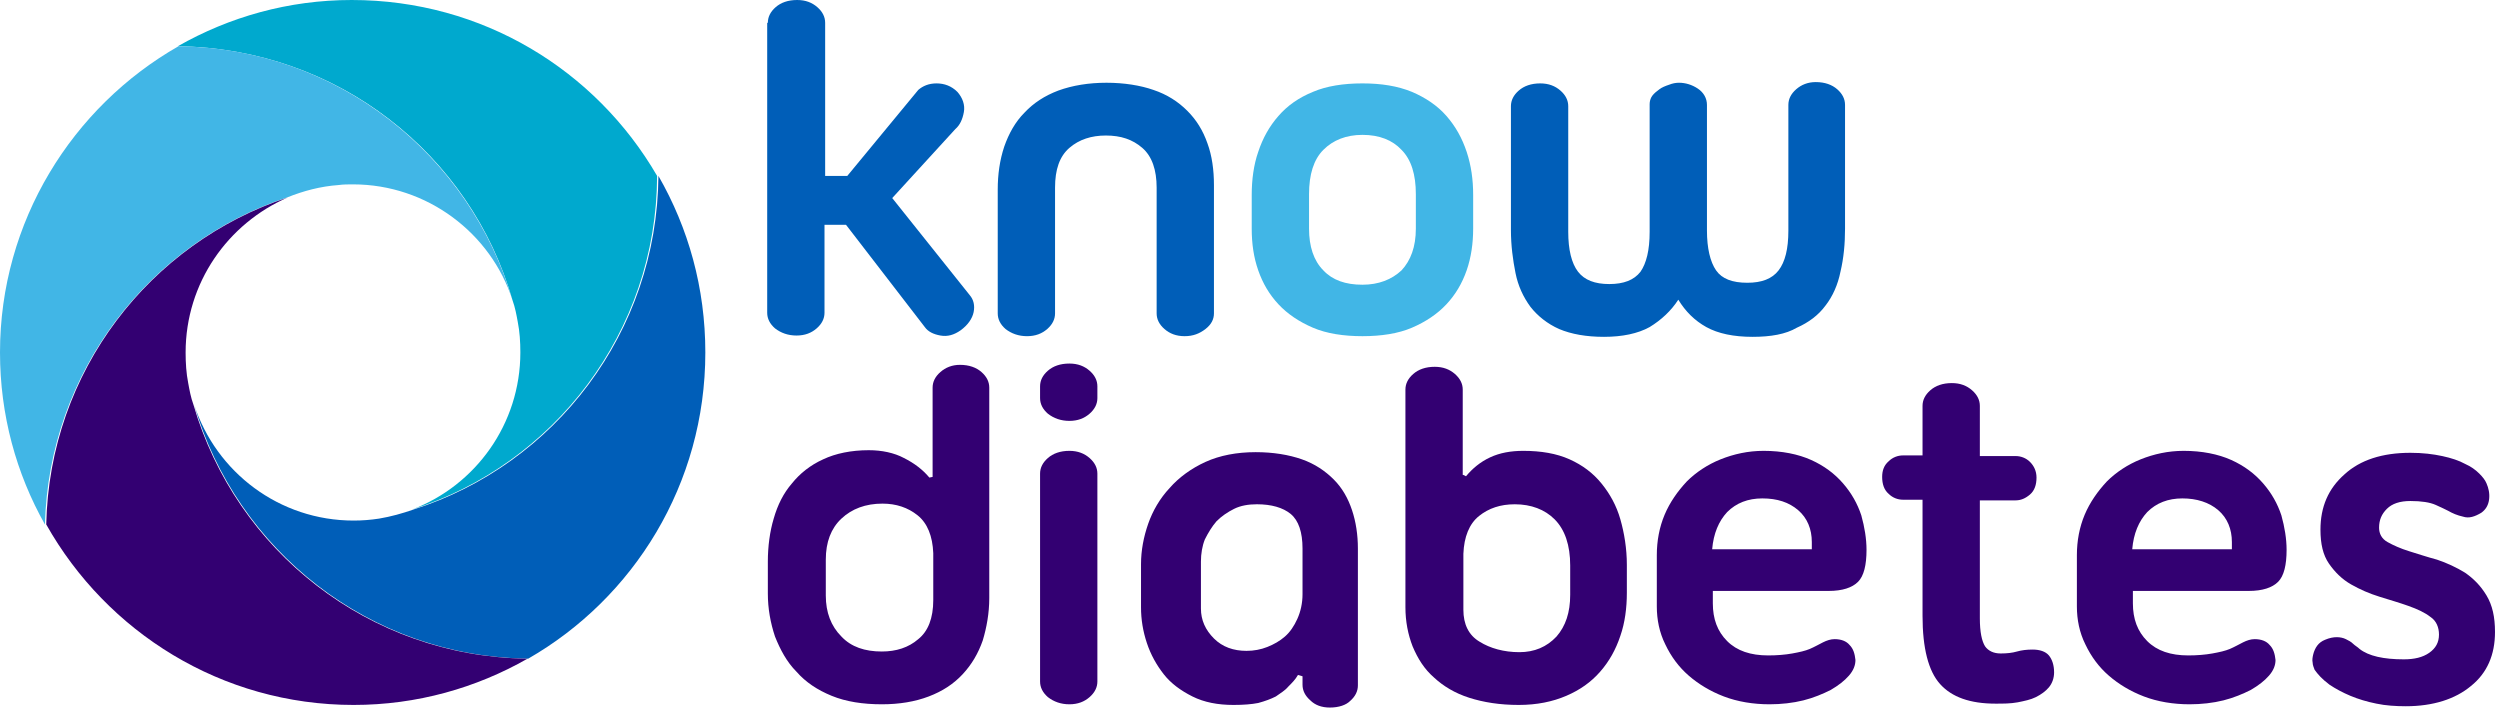
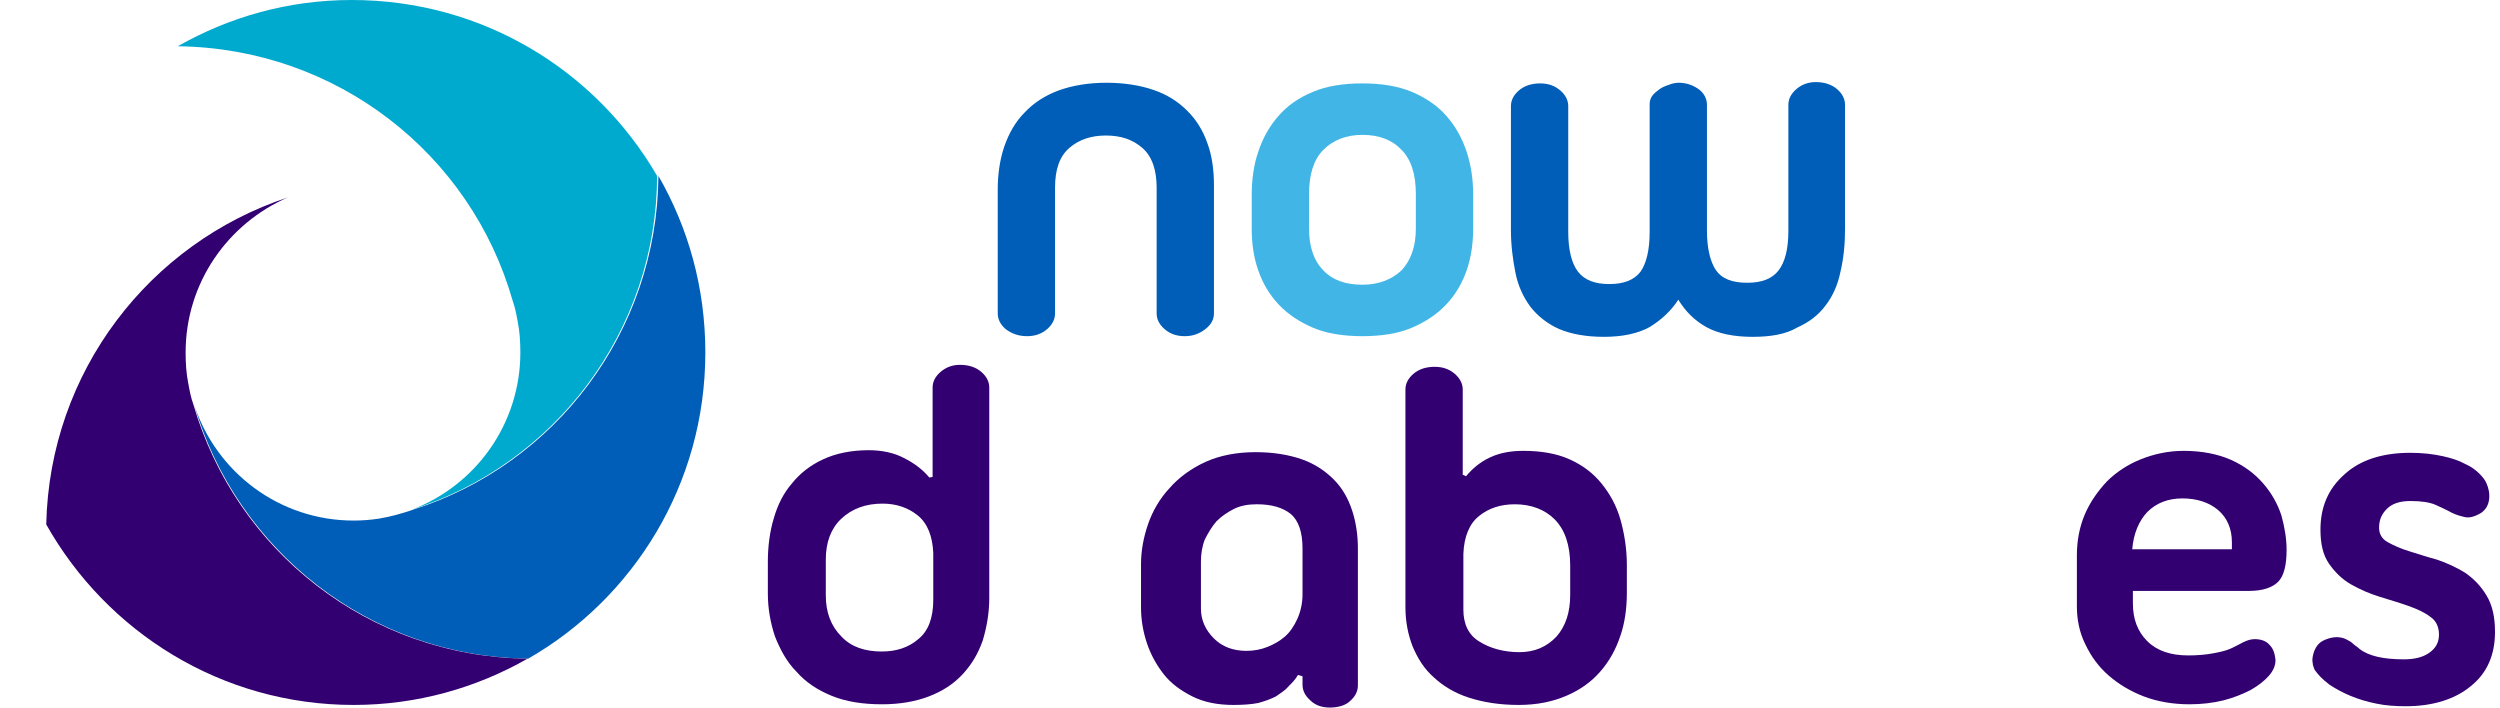
<svg xmlns="http://www.w3.org/2000/svg" width="212" height="60" viewBox="0 0 212 60" fill="none">
-   <path d="M65.113 1.934C65.113 1.436 65.334 0.994 65.776 0.608C66.217 0.221 66.825 0 67.598 0C68.316 0 68.868 0.221 69.31 0.608C69.752 0.994 69.973 1.436 69.973 1.934V14.917H71.851L77.87 7.624C78.257 7.293 78.754 7.072 79.417 7.072C80.079 7.072 80.687 7.293 81.184 7.79C81.626 8.287 81.847 8.895 81.736 9.503C81.626 10.111 81.405 10.608 81.018 10.939L75.661 16.796L82.233 25.028C82.565 25.414 82.675 25.912 82.565 26.464C82.454 27.017 82.068 27.569 81.46 28.011C80.908 28.398 80.356 28.564 79.748 28.453C79.141 28.343 78.699 28.122 78.423 27.735L71.74 19.061H69.918V26.519C69.918 27.017 69.697 27.459 69.255 27.845C68.813 28.232 68.261 28.453 67.543 28.453C66.825 28.453 66.217 28.232 65.72 27.845C65.278 27.459 65.058 27.017 65.058 26.519V1.934H65.113Z" fill="#005EB8" />
  <path d="M93.831 7.017C95.322 7.017 96.703 7.238 97.807 7.624C98.967 8.011 99.906 8.619 100.679 9.392C101.452 10.166 102.005 11.05 102.391 12.155C102.778 13.204 102.943 14.42 102.943 15.691V26.575C102.943 27.072 102.723 27.514 102.225 27.901C101.728 28.287 101.176 28.508 100.458 28.508C99.74 28.508 99.188 28.287 98.746 27.901C98.304 27.514 98.083 27.072 98.083 26.575V15.912C98.083 14.42 97.697 13.26 96.868 12.541C96.04 11.823 95.046 11.492 93.776 11.492C92.561 11.492 91.511 11.823 90.683 12.541C89.855 13.26 89.468 14.365 89.468 15.912V26.575C89.468 27.072 89.247 27.514 88.805 27.901C88.363 28.287 87.811 28.508 87.093 28.508C86.375 28.508 85.768 28.287 85.271 27.901C84.829 27.514 84.608 27.072 84.608 26.575V16.077C84.608 14.807 84.774 13.591 85.16 12.431C85.547 11.326 86.099 10.332 86.872 9.558C87.645 8.729 88.584 8.122 89.744 7.68C90.959 7.238 92.34 7.017 93.831 7.017Z" fill="#005EB8" />
  <path d="M106.146 16.519C106.146 15.249 106.312 13.978 106.699 12.873C107.085 11.713 107.638 10.718 108.411 9.834C109.184 8.95 110.123 8.287 111.338 7.79C112.498 7.293 113.934 7.072 115.535 7.072C117.137 7.072 118.517 7.293 119.732 7.79C120.892 8.287 121.886 8.95 122.659 9.834C123.433 10.718 123.985 11.713 124.372 12.873C124.758 14.033 124.924 15.249 124.924 16.519V19.392C124.924 20.608 124.758 21.823 124.372 22.928C123.985 24.033 123.433 24.972 122.659 25.801C121.886 26.63 120.892 27.293 119.732 27.79C118.573 28.287 117.137 28.508 115.535 28.508C113.934 28.508 112.498 28.287 111.338 27.79C110.178 27.293 109.184 26.63 108.411 25.801C107.638 24.972 107.085 24.033 106.699 22.928C106.312 21.823 106.146 20.663 106.146 19.392V16.519ZM111.007 19.392C111.007 20.884 111.393 22.099 112.221 22.928C112.995 23.757 114.099 24.144 115.535 24.144C116.916 24.144 118.02 23.702 118.849 22.928C119.622 22.099 120.064 20.939 120.064 19.392V16.464C120.064 14.807 119.677 13.536 118.849 12.707C118.076 11.879 116.971 11.437 115.535 11.437C114.154 11.437 113.05 11.879 112.221 12.707C111.393 13.536 111.007 14.807 111.007 16.464V19.392Z" fill="#41B6E6" />
  <path d="M148.616 28.564C147.015 28.564 145.689 28.287 144.695 27.735C143.701 27.182 142.928 26.409 142.32 25.414C141.713 26.354 140.884 27.127 139.89 27.735C138.896 28.287 137.571 28.564 136.024 28.564C134.533 28.564 133.263 28.343 132.214 27.901C131.22 27.459 130.391 26.796 129.784 26.022C129.176 25.193 128.734 24.254 128.514 23.149C128.293 22.044 128.127 20.829 128.127 19.503V9.006C128.127 8.508 128.348 8.066 128.79 7.68C129.231 7.293 129.839 7.072 130.612 7.072C131.33 7.072 131.882 7.293 132.324 7.68C132.766 8.066 132.987 8.508 132.987 9.006V19.669C132.987 21.16 133.263 22.32 133.815 23.039C134.368 23.757 135.251 24.088 136.466 24.088C137.681 24.088 138.565 23.757 139.117 23.039C139.614 22.32 139.89 21.215 139.89 19.669V8.84C139.89 8.619 139.946 8.343 140.111 8.122C140.277 7.901 140.498 7.735 140.719 7.569C140.94 7.403 141.216 7.293 141.547 7.182C141.823 7.072 142.099 7.017 142.376 7.017C142.928 7.017 143.48 7.182 143.977 7.514C144.474 7.845 144.75 8.343 144.75 8.895V19.558C144.75 21.05 145.027 22.21 145.524 22.928C146.021 23.646 146.904 23.978 148.174 23.978C149.389 23.978 150.273 23.646 150.825 22.928C151.378 22.21 151.654 21.105 151.654 19.558V8.895C151.654 8.398 151.875 7.956 152.317 7.569C152.758 7.182 153.311 6.961 153.973 6.961C154.747 6.961 155.354 7.182 155.796 7.569C156.238 7.956 156.459 8.398 156.459 8.895V19.392C156.459 20.663 156.348 21.878 156.072 23.039C155.851 24.144 155.409 25.138 154.802 25.912C154.194 26.74 153.366 27.348 152.372 27.79C151.433 28.343 150.163 28.564 148.616 28.564Z" fill="#005EB8" />
  <path d="M73.673 38.177C74.778 38.177 75.827 38.398 76.655 38.84C77.539 39.282 78.257 39.834 78.809 40.497L79.085 40.442V32.873C79.085 32.376 79.306 31.933 79.748 31.547C80.19 31.16 80.742 30.939 81.405 30.939C82.178 30.939 82.785 31.16 83.227 31.547C83.669 31.933 83.89 32.376 83.89 32.873V50.718C83.89 51.989 83.669 53.204 83.338 54.309C82.951 55.414 82.399 56.353 81.626 57.182C80.853 58.011 79.914 58.619 78.754 59.061C77.594 59.502 76.269 59.724 74.778 59.724C73.176 59.724 71.74 59.503 70.525 59.005C69.31 58.508 68.316 57.845 67.543 56.961C66.714 56.132 66.162 55.083 65.72 53.978C65.334 52.818 65.113 51.602 65.113 50.331V47.624C65.113 46.353 65.278 45.083 65.61 43.978C65.941 42.818 66.438 41.823 67.156 40.994C67.819 40.166 68.703 39.447 69.807 38.95C70.856 38.453 72.182 38.177 73.673 38.177ZM74.778 55.248C75.993 55.248 77.042 54.917 77.87 54.199C78.699 53.536 79.141 52.431 79.141 50.884V46.906C79.085 45.469 78.644 44.364 77.815 43.701C76.987 43.038 75.993 42.707 74.833 42.707C73.397 42.707 72.237 43.149 71.353 43.978C70.47 44.806 70.028 45.967 70.028 47.458V50.497C70.028 51.934 70.47 53.094 71.353 53.978C72.182 54.862 73.342 55.248 74.778 55.248Z" fill="#330072" />
-   <path d="M88.198 32.762C88.198 32.265 88.419 31.823 88.861 31.436C89.302 31.05 89.91 30.829 90.683 30.829C91.401 30.829 91.953 31.05 92.395 31.436C92.837 31.823 93.058 32.265 93.058 32.762V33.757C93.058 34.254 92.837 34.696 92.395 35.083C91.953 35.47 91.401 35.691 90.683 35.691C89.965 35.691 89.358 35.47 88.861 35.083C88.419 34.696 88.198 34.254 88.198 33.757V32.762ZM88.198 40.166C88.198 39.669 88.419 39.227 88.861 38.84C89.302 38.453 89.91 38.232 90.683 38.232C91.401 38.232 91.953 38.453 92.395 38.84C92.837 39.227 93.058 39.669 93.058 40.166V57.79C93.058 58.287 92.837 58.729 92.395 59.116C91.953 59.503 91.401 59.724 90.683 59.724C89.965 59.724 89.358 59.503 88.861 59.116C88.419 58.729 88.198 58.287 88.198 57.79V40.166Z" fill="#330072" />
  <path d="M112.774 60C112.056 60 111.504 59.779 111.117 59.392C110.675 59.005 110.454 58.563 110.454 58.066V57.348L110.068 57.237C109.847 57.624 109.571 57.901 109.239 58.232C108.963 58.563 108.576 58.784 108.19 59.061C107.748 59.282 107.306 59.447 106.699 59.613C106.146 59.724 105.429 59.779 104.6 59.779C103.275 59.779 102.115 59.558 101.121 59.061C100.127 58.563 99.298 57.956 98.691 57.182C98.083 56.409 97.586 55.525 97.255 54.53C96.924 53.536 96.758 52.541 96.758 51.492V47.845C96.758 46.685 96.979 45.525 97.365 44.42C97.752 43.315 98.359 42.265 99.188 41.381C99.961 40.497 101.01 39.724 102.225 39.171C103.44 38.619 104.876 38.343 106.478 38.343C107.969 38.343 109.294 38.563 110.399 38.95C111.504 39.337 112.387 39.945 113.105 40.663C113.823 41.381 114.32 42.265 114.651 43.26C114.983 44.254 115.149 45.359 115.149 46.519V58.121C115.149 58.619 114.928 59.061 114.486 59.447C114.154 59.779 113.547 60 112.774 60ZM110.454 46.519C110.454 45.138 110.123 44.144 109.46 43.591C108.797 43.039 107.803 42.762 106.588 42.762C105.87 42.762 105.208 42.873 104.655 43.149C104.103 43.425 103.606 43.757 103.164 44.199C102.778 44.641 102.446 45.193 102.17 45.746C101.949 46.298 101.839 46.961 101.839 47.624V51.602C101.839 52.597 102.225 53.425 102.943 54.144C103.661 54.862 104.6 55.193 105.705 55.193C106.312 55.193 106.92 55.083 107.472 54.862C108.024 54.641 108.521 54.365 108.963 53.978C109.405 53.591 109.736 53.094 110.012 52.486C110.289 51.878 110.454 51.16 110.454 50.387V46.519Z" fill="#330072" />
  <path d="M124.095 40.276L124.316 40.387C124.869 39.724 125.531 39.171 126.36 38.785C127.188 38.398 128.127 38.232 129.176 38.232C130.667 38.232 131.993 38.453 133.097 38.95C134.202 39.448 135.086 40.111 135.804 40.995C136.522 41.879 137.074 42.873 137.405 44.033C137.737 45.194 137.957 46.519 137.957 47.901V50.276C137.957 51.547 137.792 52.818 137.405 53.923C137.019 55.083 136.466 56.077 135.693 56.961C134.92 57.845 133.981 58.508 132.821 59.006C131.662 59.503 130.336 59.779 128.79 59.779C127.188 59.779 125.807 59.558 124.592 59.171C123.377 58.785 122.383 58.177 121.61 57.459C120.782 56.74 120.229 55.856 119.788 54.807C119.401 53.812 119.18 52.707 119.18 51.492V33.039C119.18 32.541 119.401 32.099 119.843 31.713C120.285 31.326 120.892 31.105 121.665 31.105C122.383 31.105 122.936 31.326 123.377 31.713C123.819 32.099 124.04 32.541 124.04 33.039V40.276H124.095ZM128.458 42.763C127.243 42.763 126.249 43.094 125.421 43.757C124.592 44.42 124.151 45.525 124.095 46.961V51.713C124.095 52.928 124.537 53.867 125.476 54.42C126.36 54.972 127.52 55.304 128.845 55.304C130.115 55.304 131.165 54.862 131.993 53.978C132.766 53.094 133.153 51.934 133.153 50.442V47.956C133.153 46.243 132.711 44.917 131.827 44.033C130.999 43.205 129.839 42.763 128.458 42.763Z" fill="#330072" />
-   <path d="M158.281 46.63C158.281 47.901 158.06 48.84 157.563 49.337C157.066 49.834 156.238 50.111 155.078 50.111H145.248V51.16C145.248 52.486 145.634 53.536 146.463 54.365C147.291 55.193 148.451 55.58 149.942 55.58C150.66 55.58 151.378 55.525 151.985 55.414C152.593 55.304 153.09 55.193 153.476 55.028C153.863 54.862 154.25 54.641 154.581 54.475C154.912 54.309 155.244 54.199 155.575 54.199C156.127 54.199 156.569 54.365 156.845 54.696C157.177 55.028 157.287 55.47 157.342 55.967C157.342 56.409 157.177 56.851 156.79 57.293C156.404 57.735 155.906 58.121 155.244 58.508C154.581 58.84 153.808 59.171 152.924 59.392C152.041 59.613 151.046 59.724 150.052 59.724C148.672 59.724 147.346 59.503 146.186 59.061C145.027 58.619 144.033 58.011 143.204 57.293C142.376 56.575 141.713 55.691 141.216 54.641C140.719 53.646 140.498 52.541 140.498 51.436V47.072C140.498 45.856 140.719 44.696 141.161 43.646C141.603 42.597 142.265 41.657 143.039 40.829C143.812 40.055 144.806 39.392 145.91 38.95C147.015 38.508 148.23 38.232 149.555 38.232C151.102 38.232 152.482 38.508 153.587 39.005C154.691 39.503 155.575 40.166 156.293 40.994C157.011 41.823 157.508 42.707 157.839 43.702C158.116 44.696 158.281 45.691 158.281 46.63ZM149.445 42.265C148.23 42.265 147.236 42.652 146.463 43.425C145.745 44.199 145.303 45.249 145.192 46.575H153.642V45.967C153.642 44.862 153.256 43.923 152.482 43.26C151.709 42.597 150.715 42.265 149.445 42.265Z" fill="#330072" />
-   <path d="M163.031 38.674V34.42C163.031 33.923 163.252 33.481 163.694 33.094C164.136 32.707 164.743 32.486 165.516 32.486C166.234 32.486 166.786 32.707 167.228 33.094C167.67 33.481 167.891 33.923 167.891 34.42V38.674H170.929C171.37 38.674 171.812 38.84 172.144 39.171C172.475 39.503 172.696 39.945 172.696 40.497C172.696 41.105 172.53 41.602 172.144 41.934C171.757 42.265 171.37 42.431 170.929 42.431H167.891V52.431C167.891 53.591 168.057 54.365 168.333 54.807C168.609 55.193 169.051 55.414 169.658 55.414C170.211 55.414 170.652 55.359 171.039 55.249C171.426 55.138 171.867 55.083 172.364 55.083C172.972 55.083 173.469 55.249 173.745 55.58C174.021 55.912 174.187 56.409 174.187 57.017C174.187 57.514 174.021 57.956 173.745 58.287C173.469 58.619 173.082 58.895 172.641 59.116C172.199 59.337 171.646 59.447 171.094 59.558C170.487 59.669 169.879 59.669 169.216 59.669C167.063 59.669 165.516 59.116 164.522 58.011C163.528 56.906 163.031 54.972 163.031 52.21V42.376H161.374C160.932 42.376 160.491 42.21 160.159 41.878C159.773 41.547 159.607 41.05 159.607 40.442C159.607 39.889 159.773 39.447 160.159 39.116C160.491 38.785 160.932 38.619 161.374 38.619H163.031V38.674Z" fill="#330072" />
  <path d="M193.903 46.63C193.903 47.901 193.682 48.84 193.185 49.337C192.688 49.834 191.859 50.111 190.7 50.111H180.869V51.16C180.869 52.486 181.256 53.536 182.084 54.365C182.913 55.193 184.072 55.58 185.564 55.58C186.281 55.58 186.999 55.525 187.607 55.414C188.214 55.304 188.711 55.193 189.098 55.028C189.485 54.862 189.871 54.641 190.203 54.475C190.534 54.309 190.865 54.199 191.197 54.199C191.749 54.199 192.191 54.365 192.467 54.696C192.798 55.028 192.909 55.47 192.964 55.967C192.964 56.409 192.798 56.851 192.412 57.293C192.025 57.735 191.528 58.121 190.865 58.508C190.203 58.84 189.429 59.171 188.546 59.392C187.662 59.613 186.668 59.724 185.674 59.724C184.293 59.724 182.968 59.503 181.808 59.061C180.648 58.619 179.654 58.011 178.826 57.293C177.997 56.575 177.335 55.691 176.838 54.641C176.341 53.646 176.12 52.541 176.12 51.436V47.072C176.12 45.856 176.341 44.696 176.782 43.646C177.224 42.597 177.887 41.657 178.66 40.829C179.433 40.055 180.427 39.392 181.532 38.95C182.636 38.508 183.851 38.232 185.177 38.232C186.723 38.232 188.104 38.508 189.209 39.005C190.313 39.503 191.197 40.166 191.915 40.994C192.633 41.823 193.13 42.707 193.461 43.702C193.737 44.696 193.903 45.691 193.903 46.63ZM185.066 42.265C183.851 42.265 182.857 42.652 182.084 43.425C181.366 44.199 180.924 45.249 180.814 46.575H189.264V45.967C189.264 44.862 188.877 43.923 188.104 43.26C187.331 42.597 186.281 42.265 185.066 42.265Z" fill="#330072" />
  <path d="M196.278 56.796C196.223 56.63 196.112 56.409 196.112 56.188C196.057 55.967 196.112 55.691 196.167 55.47C196.223 55.249 196.333 54.972 196.499 54.751C196.664 54.53 196.885 54.365 197.162 54.254C197.548 54.088 197.88 54.033 198.156 54.033C198.432 54.033 198.708 54.088 198.929 54.199C199.15 54.309 199.371 54.42 199.536 54.586C199.702 54.751 199.923 54.862 200.089 55.028C200.862 55.635 202.132 55.912 203.844 55.912C204.728 55.912 205.446 55.746 205.998 55.359C206.55 54.972 206.826 54.475 206.826 53.812C206.826 53.204 206.605 52.652 206.108 52.321C205.611 51.934 205.004 51.657 204.231 51.381C203.457 51.105 202.684 50.884 201.801 50.608C200.917 50.331 200.144 50 199.371 49.558C198.597 49.116 197.99 48.508 197.493 47.79C196.996 47.072 196.775 46.133 196.775 44.917C196.775 42.983 197.438 41.437 198.818 40.221C200.144 39.006 202.022 38.398 204.396 38.398C205.446 38.398 206.329 38.508 207.102 38.674C207.876 38.84 208.538 39.061 209.035 39.337C209.532 39.558 209.919 39.834 210.25 40.166C210.527 40.442 210.747 40.718 210.858 40.995C211.024 41.381 211.134 41.823 211.079 42.321C211.024 42.818 210.803 43.205 210.416 43.481C209.864 43.812 209.367 43.978 208.87 43.812C208.373 43.702 207.986 43.536 207.6 43.315C207.379 43.204 207.047 43.039 206.55 42.818C206.053 42.597 205.335 42.486 204.396 42.486C203.513 42.486 202.85 42.707 202.408 43.149C201.966 43.591 201.745 44.088 201.745 44.751C201.745 45.249 201.966 45.691 202.463 45.967C202.96 46.243 203.568 46.519 204.286 46.74C205.004 46.961 205.832 47.238 206.661 47.459C207.489 47.735 208.317 48.122 209.035 48.564C209.753 49.061 210.361 49.669 210.858 50.497C211.355 51.326 211.576 52.321 211.576 53.591C211.576 55.525 210.913 57.072 209.532 58.177C208.207 59.282 206.329 59.889 204.01 59.889C203.181 59.889 202.298 59.834 201.525 59.669C200.696 59.503 199.978 59.282 199.315 59.006C198.653 58.729 198.045 58.398 197.548 58.066C196.885 57.569 196.554 57.182 196.278 56.796Z" fill="#330072" />
  <path d="M43.464 25.47C43.684 26.077 43.795 26.685 43.905 27.293C44.347 29.392 44.347 29.392 43.905 27.293C44.071 28.122 44.126 29.006 44.126 29.89C44.126 35.967 40.316 41.16 34.959 43.204C46.943 39.392 55.669 28.177 55.724 14.917C50.533 5.967 40.923 0 29.822 0C24.465 0 19.44 1.436 15.077 3.923C28.607 4.088 39.929 13.094 43.464 25.47Z" fill="#00A9CE" />
  <path d="M59.812 29.89C59.812 24.42 58.376 19.337 55.835 14.917C55.725 28.177 47.054 39.392 35.07 43.205C34.131 43.536 33.137 43.812 32.143 43.978C30.154 44.42 30.154 44.42 32.143 43.978C31.425 44.089 30.707 44.144 29.989 44.144C23.693 44.144 18.336 40.055 16.458 34.309C20.048 46.63 31.314 55.691 44.79 55.856C53.736 50.718 59.812 41.05 59.812 29.89Z" fill="#005EB8" />
-   <path d="M24.355 16.74C25.736 16.188 27.172 15.801 28.718 15.691C30.32 15.414 30.32 15.414 28.718 15.691C29.105 15.635 29.547 15.635 29.933 15.635C36.229 15.635 41.641 19.779 43.464 25.47C39.874 13.149 28.608 4.088 15.132 3.923C6.13 9.061 0 18.785 0 29.89C0 35.193 1.381 40.166 3.811 44.475C4.142 31.547 12.647 20.608 24.355 16.74Z" fill="#41B6E6" />
  <path d="M16.402 34.309C16.181 33.702 16.071 33.094 15.96 32.486C15.519 30.387 15.519 30.387 15.96 32.486C15.795 31.657 15.74 30.773 15.74 29.89C15.74 23.978 19.329 18.95 24.41 16.74C12.702 20.608 4.197 31.492 3.921 44.475C9.057 53.591 18.777 59.779 29.988 59.779C35.345 59.779 40.371 58.343 44.734 55.856C31.259 55.691 19.992 46.685 16.402 34.309Z" fill="#330072" />
</svg>